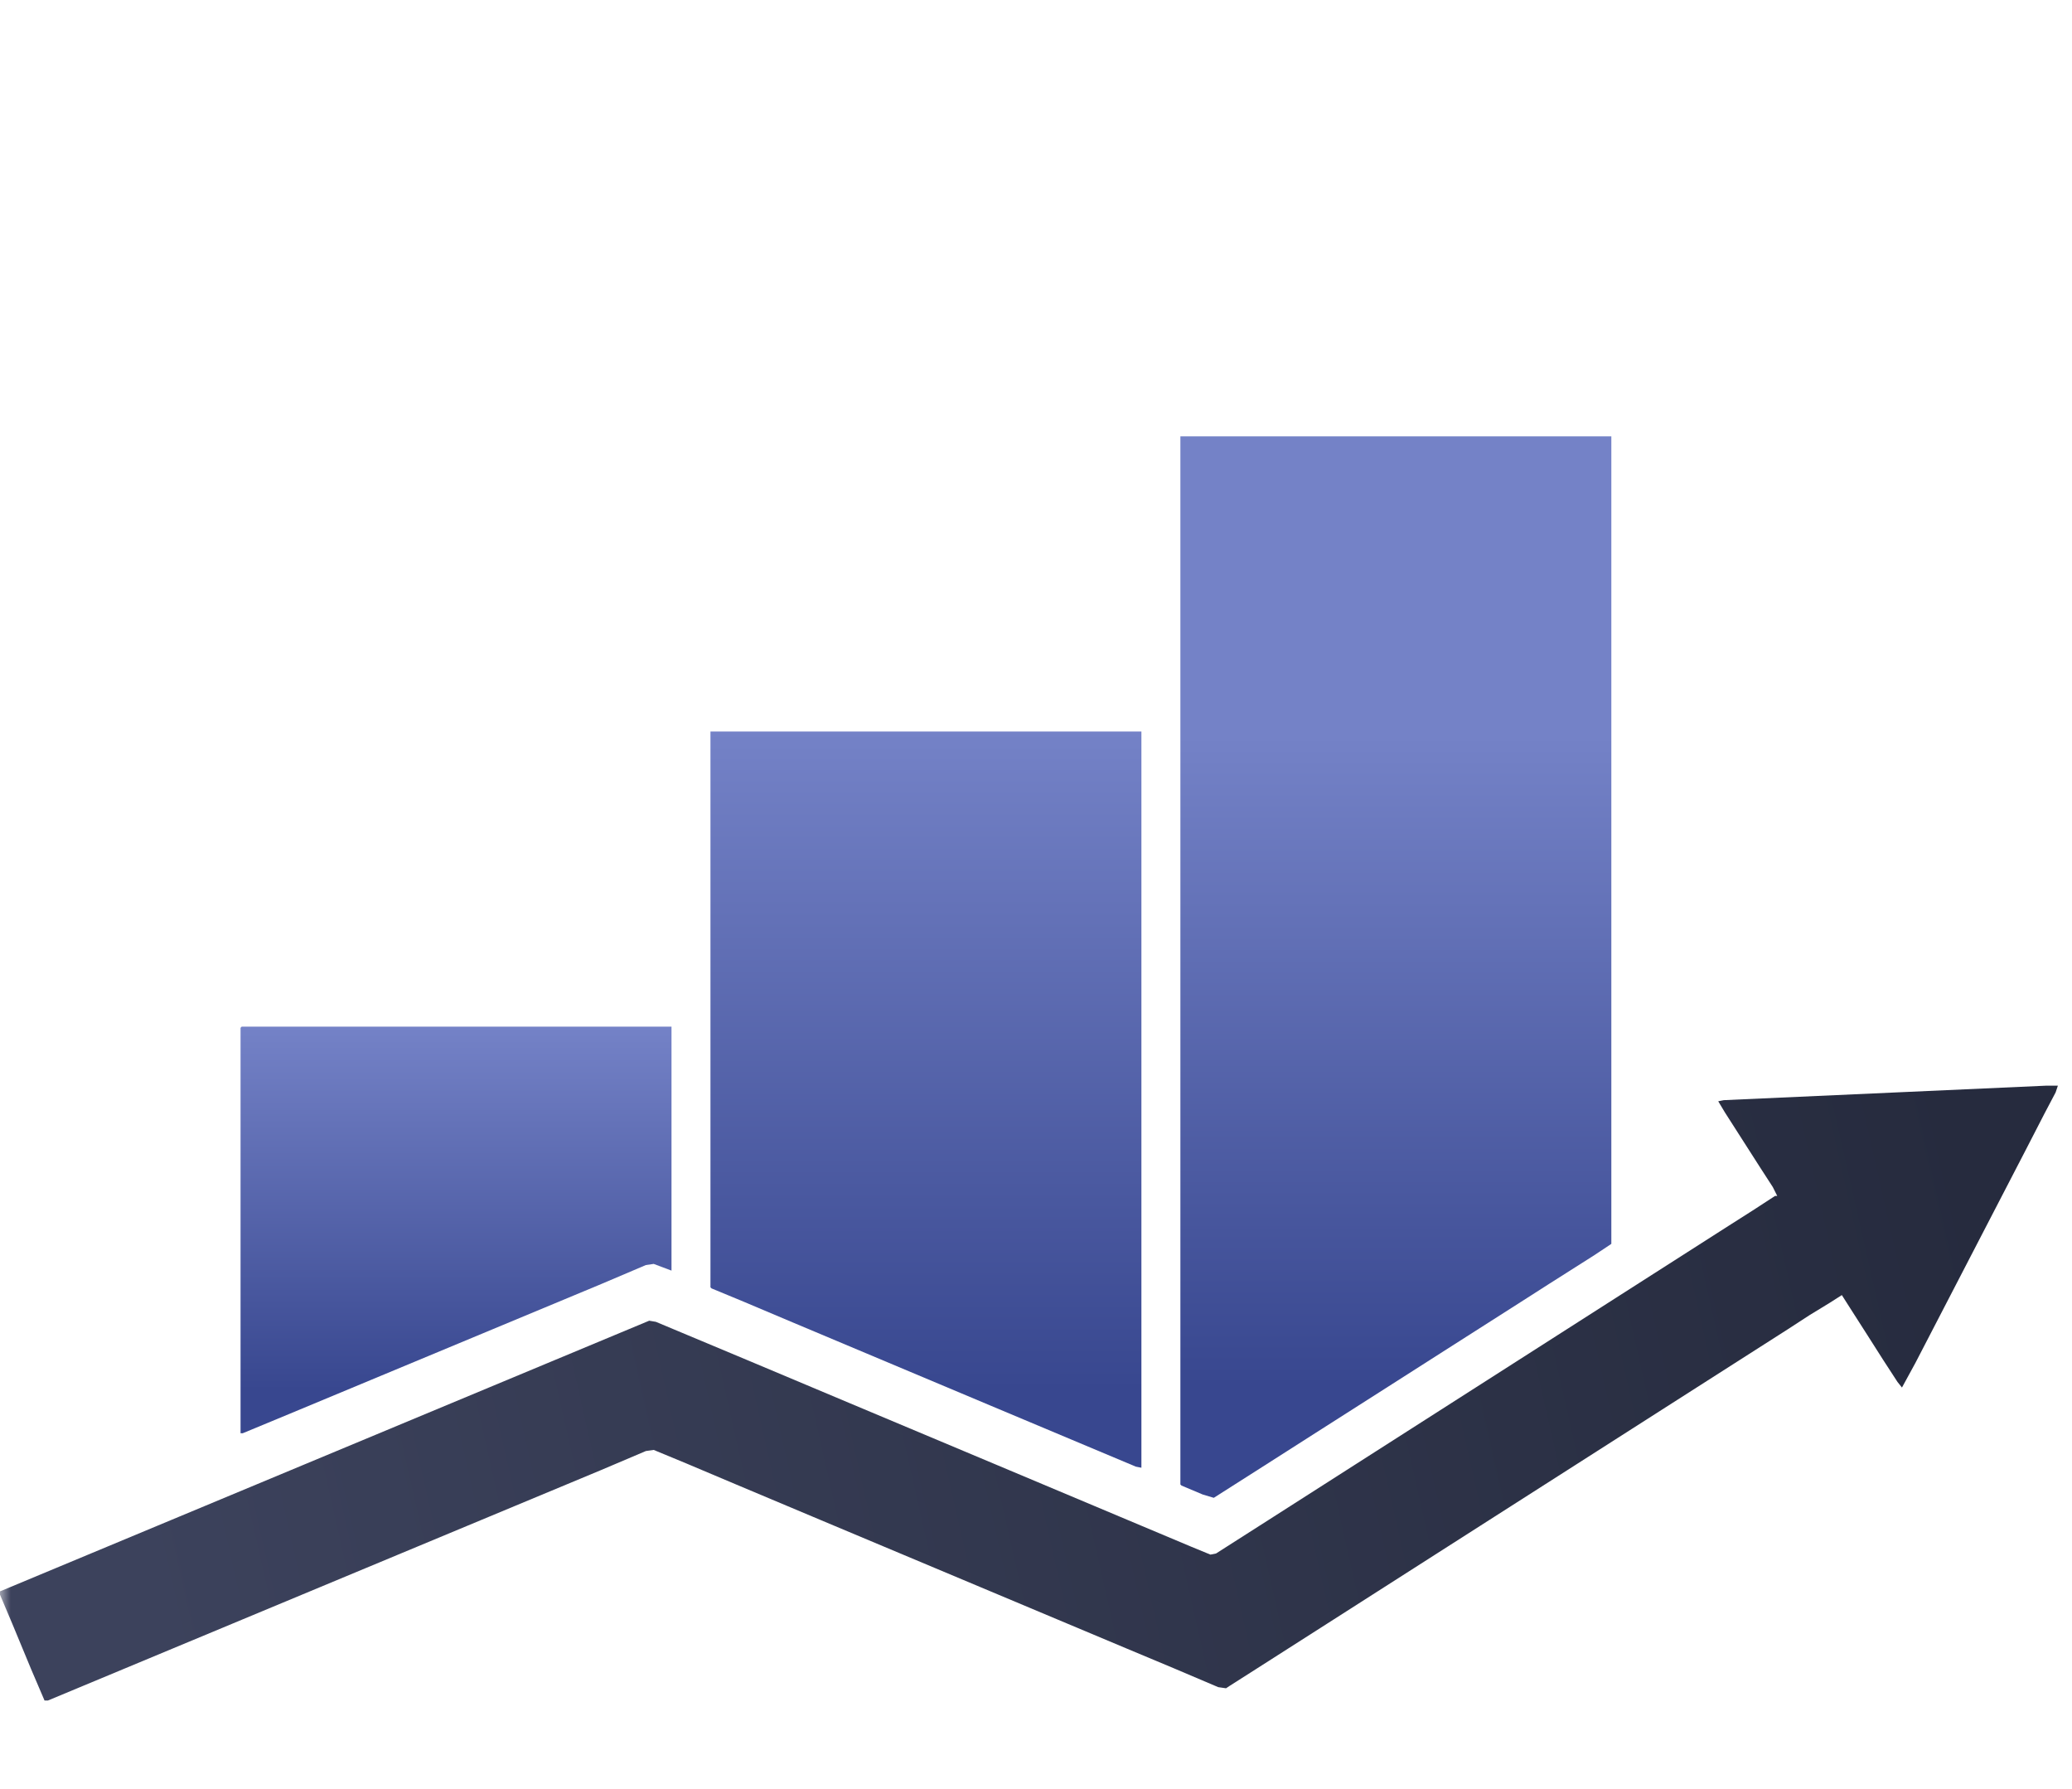
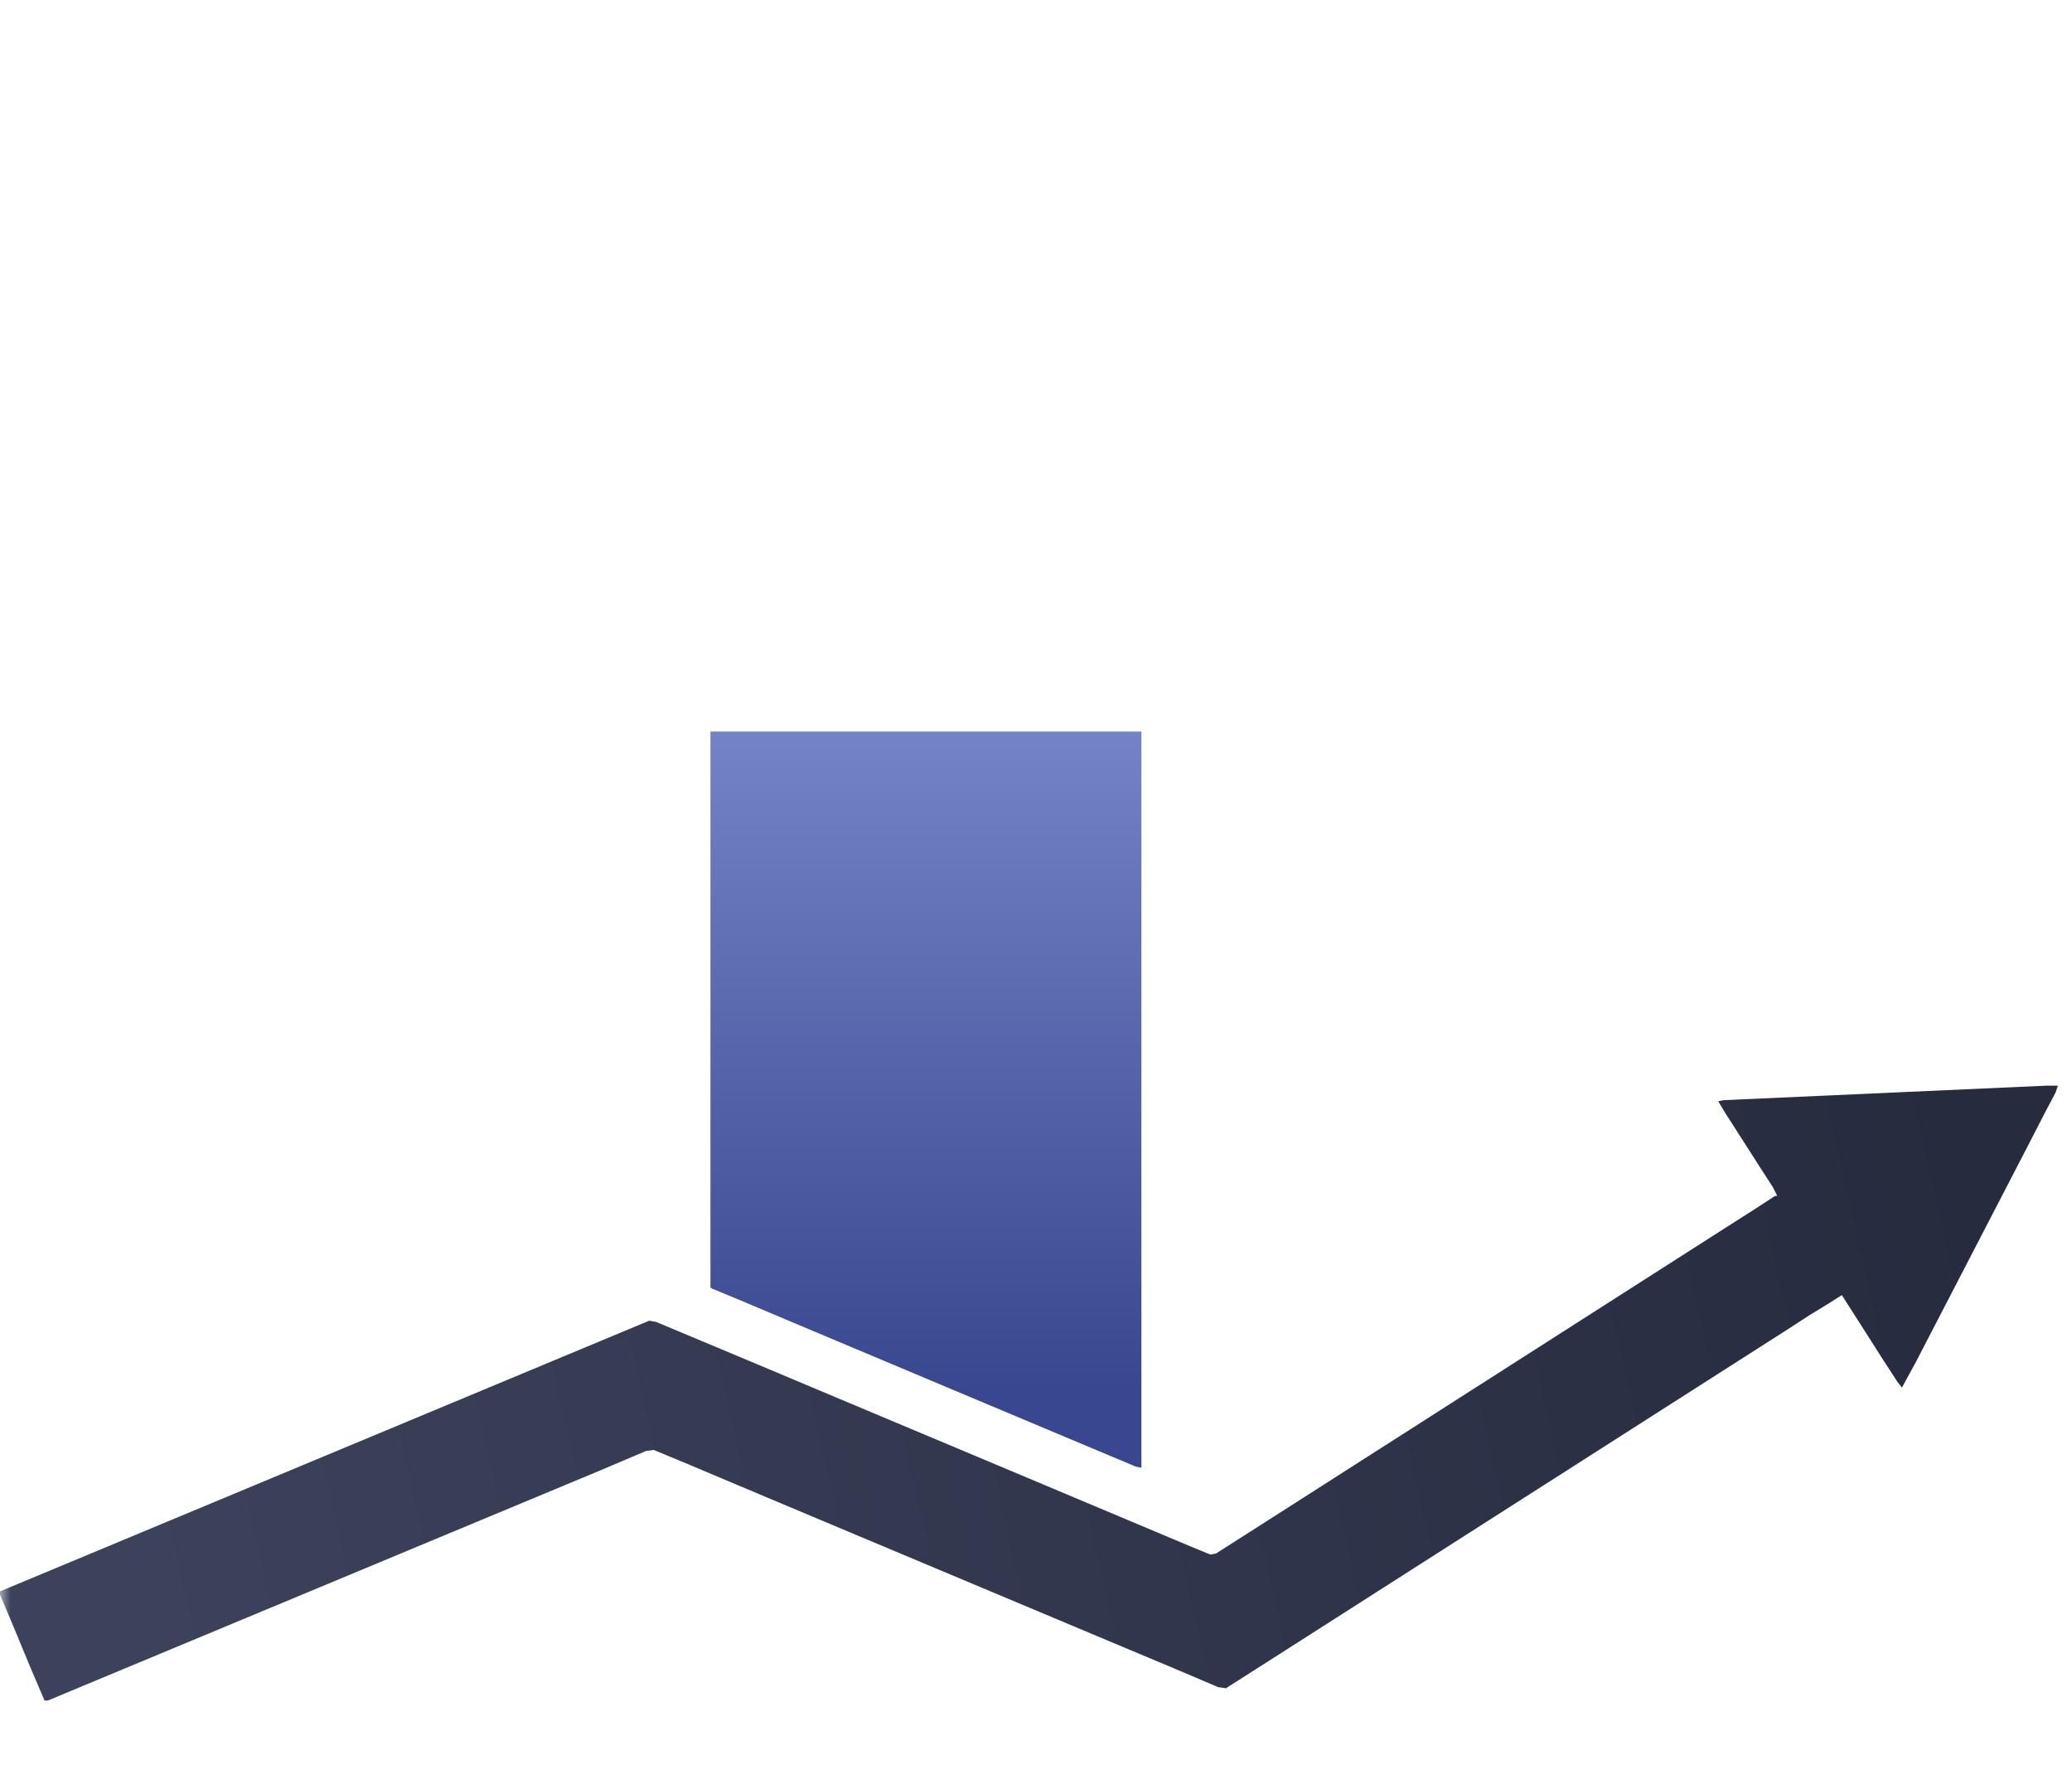
<svg xmlns="http://www.w3.org/2000/svg" width="95" height="82" viewBox="0 0 95 82" fill="none">
  <mask id="mask0_1400_1353" style="mask-type:alpha" maskUnits="userSpaceOnUse" x="0" y="0" width="95" height="82">
    <rect width="95" height="82" fill="#D9D9D9" />
  </mask>
  <g mask="url(#mask0_1400_1353)">
-     <path d="M54.12 20H73.879V57.016L73.113 57.526L71.02 58.854L69.743 59.671L66.221 61.917L63.821 63.449L60.298 65.695L57.898 67.227L55.652 68.657L55.141 68.504L54.171 68.095L54.12 68.044V20Z" fill="url(#paint0_linear_1400_1353)" />
    <path d="M93.79 49.766H94.352L94.25 50.072L93.739 51.042L92.871 52.727L88.532 61.1L87.817 62.479L87.204 63.602L87 63.347L86.336 62.325L85.621 61.202L84.805 59.926L84.447 59.364L83.886 59.722L82.967 60.283L81.945 60.947L79.546 62.479L75.87 64.827L72.194 67.176L68.518 69.524L64.842 71.873L61.166 74.222L57.489 76.57L56.366 77.285L56.213 77.387L55.856 77.336L53.813 76.468L51.618 75.549L44.93 72.741L38.241 69.933L33.748 68.044L31.451 67.074L29.97 66.461L29.613 66.512L27.57 67.38L2.195 77.949H2.042L1.43 76.519L0.562 74.426L0 73.098V72.945L29.766 60.538L30.072 60.59L34.463 62.428L38.956 64.317L45.644 67.125L50.137 69.014L54.63 70.903L55.498 71.26L55.754 71.209L58.153 69.678L63.106 66.512L69.335 62.53L74.287 59.364L79.239 56.199L80.363 55.484L81.384 54.82H81.486L81.282 54.412L80.72 53.544L79.086 50.991L78.78 50.48L79.035 50.429L93.79 49.766Z" fill="url(#paint1_linear_1400_1353)" />
    <path d="M32.574 33.53H52.333V67.278L52.078 67.228L45.389 64.419L40.896 62.53L36.403 60.641L34.106 59.671L32.625 59.058L32.574 59.007V33.53Z" fill="url(#paint2_linear_1400_1353)" />
-     <path d="M11.08 47.06H30.788V58.242L29.971 57.935L29.614 57.987L27.572 58.855L13.225 64.828L11.131 65.696H11.029V47.112L11.08 47.06Z" fill="url(#paint3_linear_1400_1353)" />
  </g>
  <defs>
    <linearGradient id="paint0_linear_1400_1353" x1="63.999" y1="20" x2="64" y2="66" gradientUnits="userSpaceOnUse">
      <stop offset="0.298" stop-color="#7482C7" />
      <stop offset="0.946" stop-color="#38478F" />
    </linearGradient>
    <linearGradient id="paint1_linear_1400_1353" x1="7" y1="75" x2="91" y2="56" gradientUnits="userSpaceOnUse">
      <stop stop-color="#3C425C" />
      <stop offset="1" stop-color="#262B3E" />
    </linearGradient>
    <linearGradient id="paint2_linear_1400_1353" x1="42.454" y1="33.53" x2="42.454" y2="65.436" gradientUnits="userSpaceOnUse">
      <stop stop-color="#7482C7" />
      <stop offset="0.946" stop-color="#38478F" />
    </linearGradient>
    <linearGradient id="paint3_linear_1400_1353" x1="20.909" y1="47.06" x2="20.909" y2="64.679" gradientUnits="userSpaceOnUse">
      <stop stop-color="#7482C7" />
      <stop offset="0.946" stop-color="#38478F" />
    </linearGradient>
  </defs>
</svg>